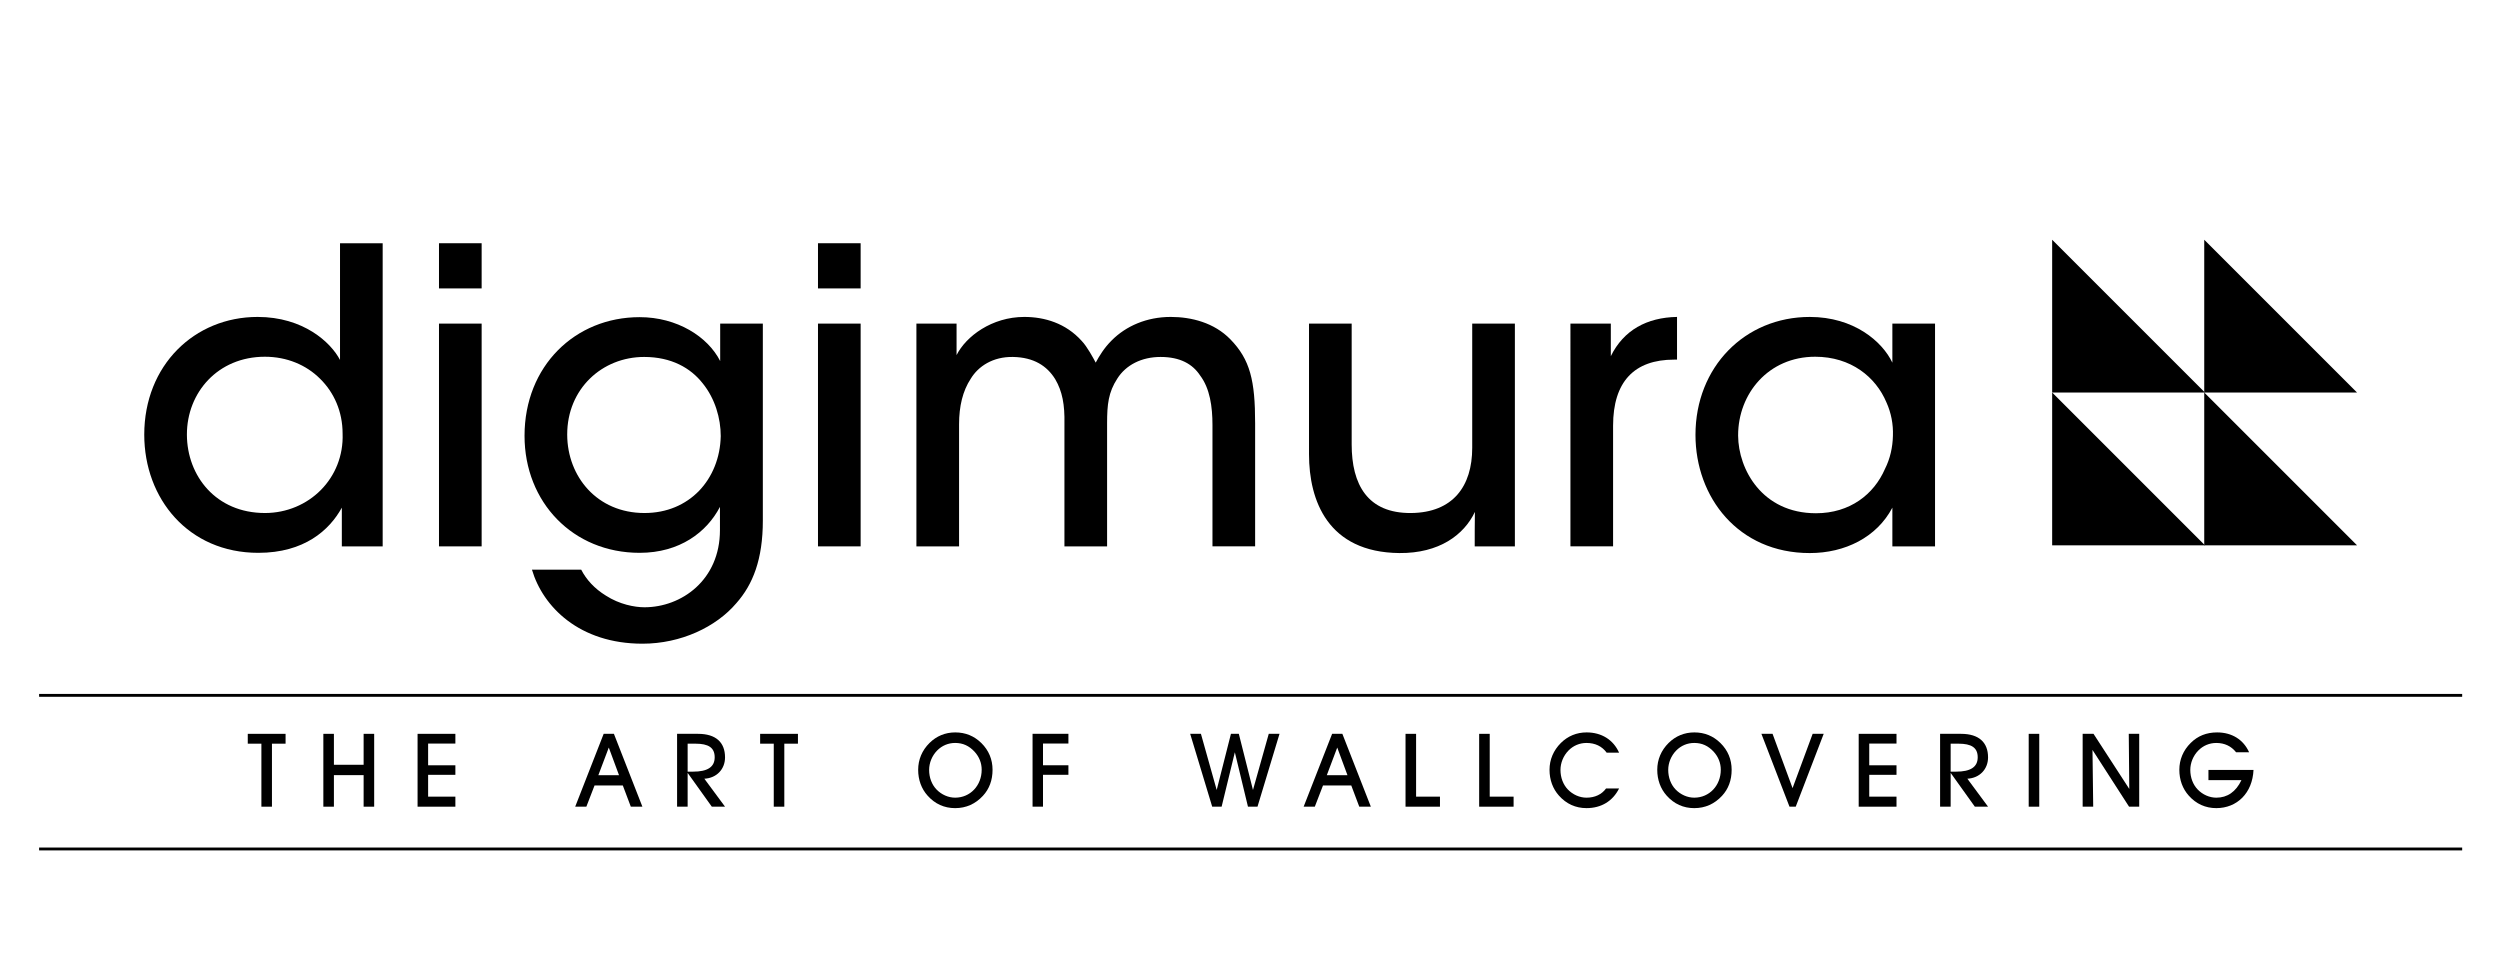
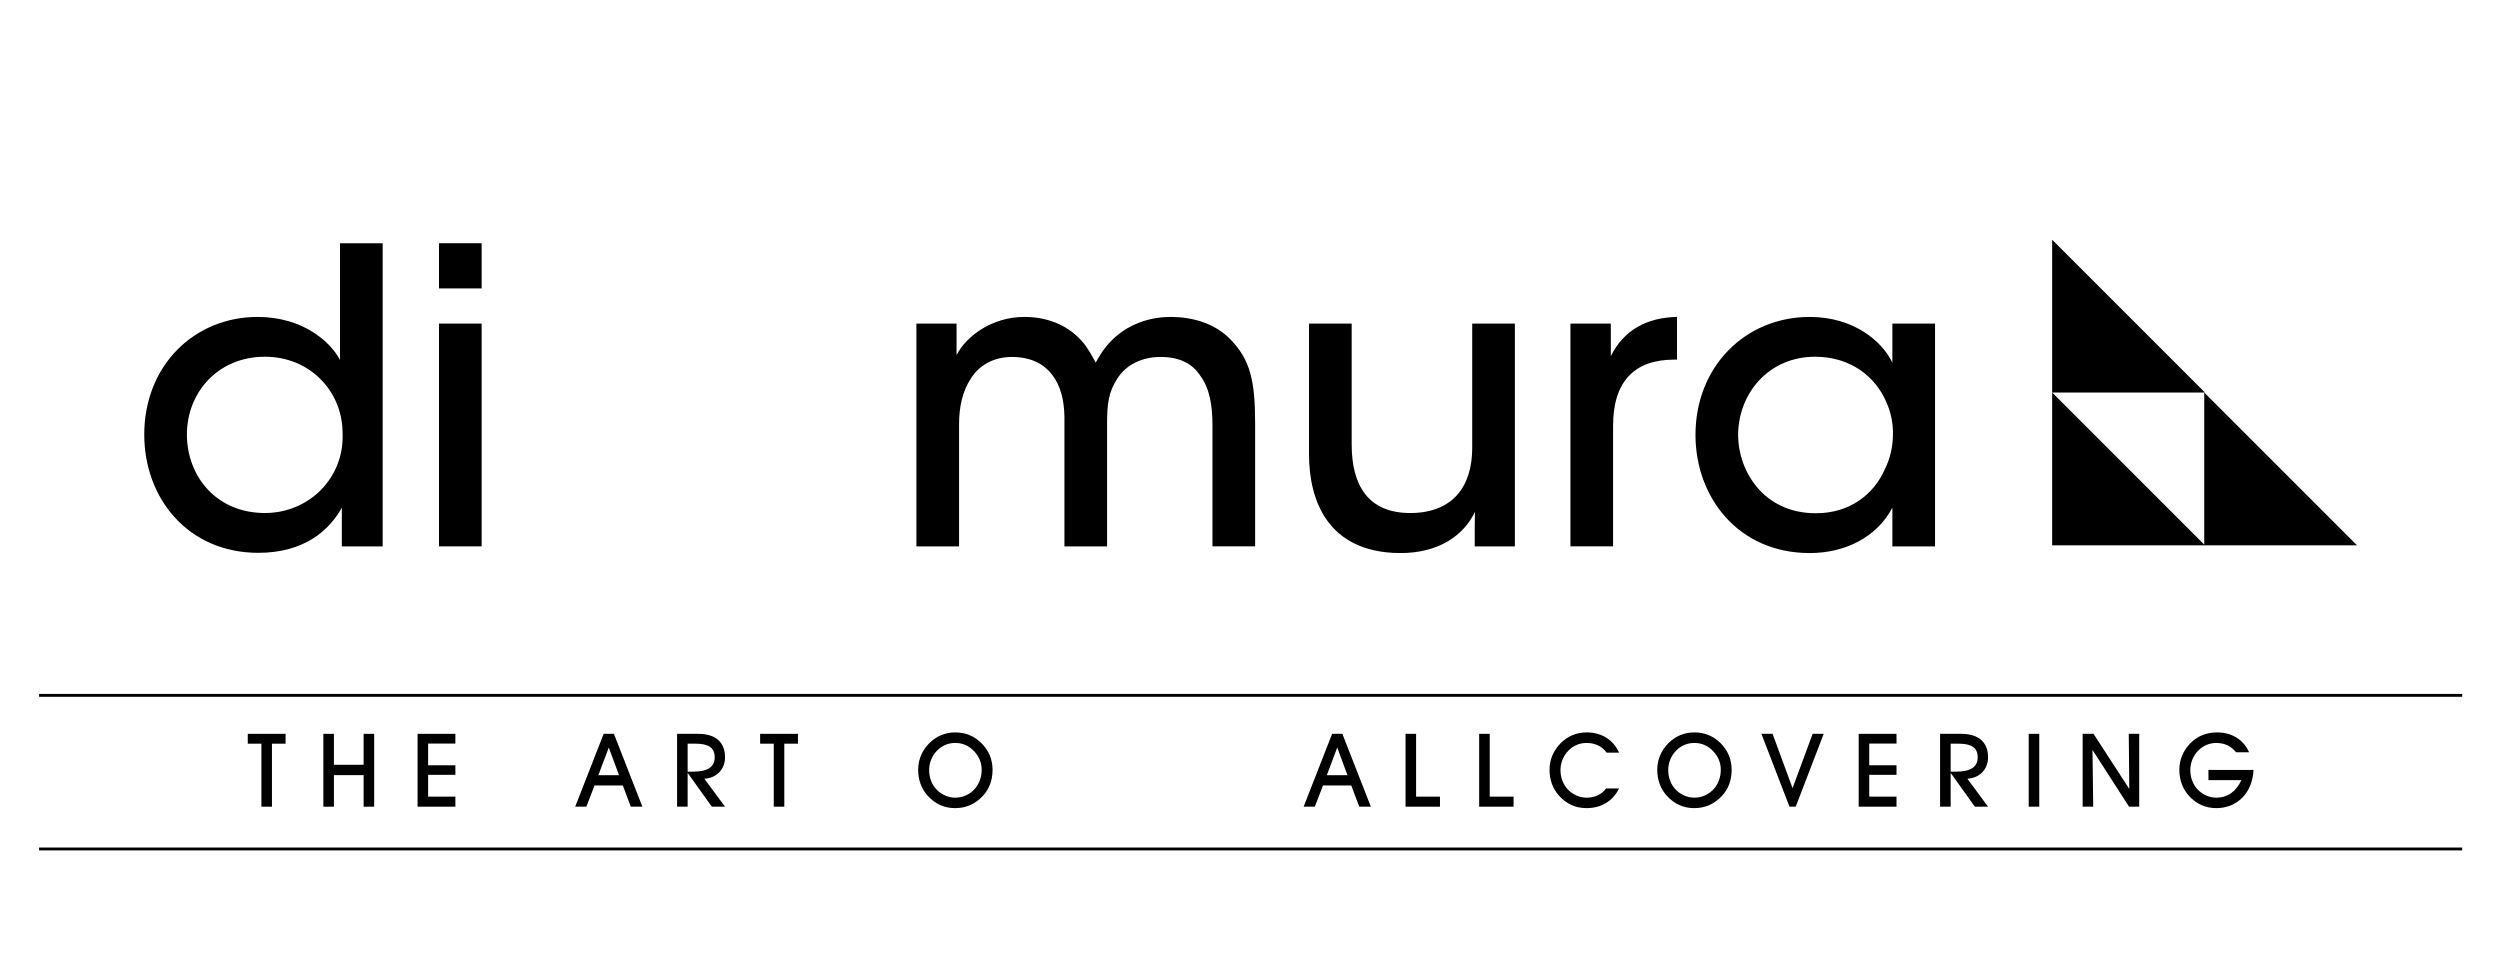
<svg xmlns="http://www.w3.org/2000/svg" version="1.1" id="Layer_1" x="0px" y="0px" width="371.429px" height="142.857px" viewBox="0 0 371.429 142.857" enable-background="new 0 0 371.429 142.857" xml:space="preserve">
  <g>
    <g>
      <path d="M56.854,81.175h-6.068c0-1.927,0-3.853,0-5.752c-1.848,3.364-5.591,6.712-12.408,6.712    c-10.388,0-16.946-8.049-16.946-17.559c0-10.295,7.446-17.489,16.845-17.489c6.783,0,10.872,3.767,12.24,6.391    c0-1.954,0-3.909,0-5.835V36.138h6.337V81.175z M27.769,64.604c0.026,6.1,4.313,11.615,11.597,11.615    c3.253,0,6.215-1.301,8.315-3.429s3.341-5.083,3.22-8.37c0-3.28-1.274-6.113-3.342-8.146c-2.066-2.068-4.96-3.274-8.207-3.274    c-6.989,0-11.583,5.328-11.583,11.542V64.604z" />
      <path d="M65.221,36.138h6.337v6.713h-6.337V36.138z M65.221,48.078h6.337v33.097h-6.337V48.078z" />
-       <path d="M113.337,77.316c0,5.813-1.483,9.53-3.946,12.309c-2.999,3.523-8.218,6.01-13.937,6.01    c-9.372,0-14.797-5.477-16.421-10.996h7.319c0.758,1.479,1.986,2.824,3.662,3.851c2.009,1.299,4.257,1.733,5.734,1.733    c5.499,0,11.216-4.037,11.216-11.462c0-1.16,0-2.321,0-3.454c-1.946,3.748-5.96,6.828-11.936,6.828    c-9.899,0-17.097-7.512-17.097-17.391c0-10.362,7.514-17.623,17.097-17.623c5.574,0,10.132,2.894,11.971,6.523    c0-1.886,0-3.739,0-5.566h6.337V77.316z M84.271,64.604c0.027,6.2,4.441,11.615,11.478,11.615c3.341,0,6.106-1.234,8.114-3.295    c1.973-2.06,3.152-4.916,3.219-8.133c0-2.633-0.839-5.565-2.675-7.831c-1.804-2.298-4.664-3.928-8.706-3.928    c-6.232,0-11.43,4.726-11.43,11.51V64.604z" />
-       <path d="M121.529,36.138h6.337v6.713h-6.337V36.138z M121.529,48.078h6.337v33.097h-6.337V48.078z" />
      <path d="M136.151,48.078h5.968c0,1.54,0,3.111,0,4.683c1.392-2.784,5.237-5.674,10.061-5.674c3.022,0,6.163,0.936,8.52,3.554    c0.813,0.839,1.756,2.598,2.091,3.235c0.533-0.98,1.242-2.179,2.379-3.304c2.118-2.127,5.184-3.485,8.77-3.485    c3.055,0,6.446,0.848,8.858,3.326c2.946,3.02,3.679,6.145,3.679,12.484v18.277h-6.338V63.166c0-2.763-0.382-5.462-1.843-7.393    c-1.1-1.663-2.924-2.74-5.868-2.74c-2.826,0-5.153,1.197-6.424,3.21c-1.33,2.04-1.521,3.852-1.521,6.655v18.277h-6.338V62.931    c0.055-2.768-0.3-4.78-1.373-6.6c-1.215-1.965-3.169-3.243-6.271-3.298c-2.996-0.054-5.161,1.395-6.272,3.229    c-1.194,1.807-1.739,4.096-1.739,6.768v18.145h-6.338V48.078z" />
      <path d="M225.069,81.175H219.1c0-1.654,0-3.28,0.028-5.119c-1.621,3.417-5.307,6.165-11.229,6.112    c-10.624-0.11-13.417-7.805-13.417-14.662V48.078h6.338V66.03c0,5.949,2.348,10.245,8.821,10.19    c6.224-0.054,9.089-3.972,9.089-9.679V48.078h6.338V81.175z" />
      <path d="M233.322,48.078h6.001c0,1.572,0,3.206,0,4.838c1.902-3.872,5.357-5.748,9.836-5.83v6.344c-0.121,0-0.271,0-0.42,0    c-5.938,0-9.08,3.278-9.08,9.825v17.919h-6.337V48.078z" />
      <path d="M287.491,81.175h-6.339c0-1.927,0-3.853,0-5.752c-2.316,4.406-7.035,6.746-12.272,6.746    c-10.657,0-16.98-8.318-16.98-17.558c0-10.094,7.345-17.523,16.98-17.523c6.548,0,10.77,3.633,12.272,6.793    c0-1.954,0-3.908,0-5.802h6.339V81.175z M258.236,64.738c0.028,4.959,3.541,11.516,11.565,11.516    c5.063,0,8.619-2.823,10.251-6.584c0.771-1.529,1.142-3.209,1.183-4.922c0.066-1.712-0.266-3.425-0.962-4.961    c-1.587-3.786-5.29-6.786-10.588-6.786c-6.956,0-11.449,5.496-11.449,11.676V64.738z" />
    </g>
    <g>
      <polygon points="327.591,58.318 304.893,58.318 304.893,35.62   " />
-       <polygon points="350.187,58.318 327.487,58.318 327.487,35.62   " />
      <polygon points="327.591,81.016 304.893,81.016 304.893,58.316   " />
      <polygon points="350.187,81.016 327.487,81.016 327.487,58.316   " />
    </g>
  </g>
  <g>
    <path d="M38.836,119.851v-9.362h-2.025v-1.462h5.617v1.462h-2.024v9.362H38.836z" />
    <path d="M48.041,119.851v-10.824h1.568v4.597h4.415v-4.597h1.568v10.824h-1.568v-4.688h-4.415v4.688H48.041z" />
    <path d="M62.039,119.851v-10.824h5.617v1.446h-4.05v3.228h4.05v1.416h-4.05v3.242h4.05v1.492H62.039z" />
    <path d="M87.115,119.851h-1.658l4.231-10.824h1.522l4.232,10.824h-1.721l-1.188-3.151h-4.202L87.115,119.851z M90.449,111.065   l-1.553,4.112h3.074L90.449,111.065z" />
    <path d="M100.595,119.851v-10.824h3.121c2.634,0,4.004,1.263,4.004,3.502c0,1.735-1.233,3.074-3.075,3.166l3.075,4.156h-1.964   l-3.593-5.022v5.022H100.595z M102.97,114.645c2.146,0,3.212-0.686,3.212-2.131c0-1.448-0.943-2.025-2.847-2.025h-1.171v4.156   H102.97z" />
    <path d="M114.959,119.851v-9.362h-2.025v-1.462h5.617v1.462h-2.025v9.362H114.959z" />
    <path d="M138.102,110.381c1.036-1.02,2.329-1.566,3.82-1.566c1.522,0,2.817,0.532,3.883,1.583c1.096,1.08,1.66,2.435,1.66,3.972   c0,1.553-0.488,2.848-1.431,3.867c-1.112,1.203-2.498,1.828-4.126,1.828c-1.613,0-3-0.625-4.095-1.857   c-0.915-1.021-1.4-2.345-1.4-3.838C136.413,112.862,136.99,111.478,138.102,110.381z M139.138,117.294   c0.745,0.776,1.766,1.217,2.771,1.217c2.237,0,3.941-1.796,3.941-4.155c0-0.99-0.365-1.919-1.065-2.681   c-0.807-0.866-1.719-1.294-2.876-1.294c-1.021,0-1.963,0.396-2.679,1.127c-0.762,0.777-1.188,1.842-1.188,2.878   C138.041,115.527,138.437,116.563,139.138,117.294z" />
-     <path d="M153.409,109.026h5.327v1.446h-3.776v3.228h3.776v1.416h-3.776v4.734h-1.551V109.026z" />
-     <path d="M178.424,109.026l2.343,8.343l2.116-8.343h1.171l2.102,8.343l2.345-8.343h1.599l-3.272,10.824h-1.416l-1.948-8.084   l-1.966,8.084h-1.399l-3.272-10.824H178.424z" />
    <path d="M195.343,119.851h-1.659l4.231-10.824h1.522l4.232,10.824h-1.721l-1.187-3.151h-4.202L195.343,119.851z M198.676,111.065   l-1.552,4.112h3.073L198.676,111.065z" />
    <path d="M208.822,119.851v-10.824h1.569v9.332h3.547v1.492H208.822z" />
    <path d="M219.762,119.851v-10.824h1.568v9.332h3.547v1.492H219.762z" />
    <path d="M235.709,120.064c-1.613,0-2.996-0.625-4.094-1.857c-0.913-1.021-1.4-2.345-1.4-3.838c0-1.507,0.578-2.877,1.689-3.988   c1.035-1.02,2.33-1.566,3.822-1.566c2.222,0,3.971,1.094,4.825,3.014h-1.843c-0.7-0.96-1.72-1.447-3-1.447   c-1.02,0-1.964,0.396-2.678,1.127c-0.76,0.777-1.188,1.842-1.188,2.878c0,1.142,0.395,2.177,1.096,2.908   c0.748,0.776,1.767,1.217,2.77,1.217c1.252,0,2.27-0.487,2.908-1.37h1.935C239.608,119.027,237.904,120.064,235.709,120.064z" />
    <path d="M247.911,110.381c1.035-1.02,2.332-1.566,3.823-1.566c1.521,0,2.815,0.532,3.88,1.583c1.098,1.08,1.66,2.435,1.66,3.972   c0,1.553-0.485,2.848-1.43,3.867c-1.113,1.203-2.497,1.828-4.127,1.828c-1.613,0-2.998-0.625-4.095-1.857   c-0.913-1.021-1.401-2.345-1.401-3.838C246.221,112.862,246.8,111.478,247.911,110.381z M248.946,117.294   c0.749,0.776,1.767,1.217,2.771,1.217c2.239,0,3.943-1.796,3.943-4.155c0-0.99-0.365-1.919-1.065-2.681   c-0.807-0.866-1.72-1.294-2.878-1.294c-1.02,0-1.964,0.396-2.68,1.127c-0.76,0.777-1.187,1.842-1.187,2.878   C247.851,115.527,248.247,116.563,248.946,117.294z" />
    <path d="M265.867,119.851l-4.171-10.824h1.657l2.97,8.069l2.985-8.069h1.642l-4.156,10.824H265.867z" />
    <path d="M276.149,119.851v-10.824h5.618v1.446h-4.05v3.228h4.05v1.416h-4.05v3.242h4.05v1.492H276.149z" />
    <path d="M288.243,119.851v-10.824h3.123c2.631,0,4.003,1.263,4.003,3.502c0,1.735-1.233,3.074-3.075,3.166l3.075,4.156h-1.963   l-3.594-5.022v5.022H288.243z M290.618,114.645c2.147,0,3.213-0.686,3.213-2.131c0-1.448-0.943-2.025-2.847-2.025h-1.172v4.156   H290.618z" />
    <path d="M301.407,119.851v-10.824h1.568v10.824H301.407z" />
    <path d="M309.423,119.851v-10.824h1.615l5.313,8.19l-0.077-8.19h1.552v10.824h-1.508l-5.434-8.434l0.107,8.434H309.423z" />
    <path d="M334.808,114.386c-0.151,3.439-2.449,5.679-5.526,5.679c-1.611,0-2.998-0.625-4.093-1.857   c-0.916-1.021-1.401-2.345-1.401-3.838c0-1.507,0.577-2.892,1.688-3.988c1.052-1.048,2.344-1.566,3.928-1.566   c2.207,0,3.913,1.08,4.751,2.952h-1.935c-0.716-0.913-1.718-1.386-2.938-1.386c-1.021,0-1.963,0.396-2.678,1.127   c-0.763,0.777-1.188,1.842-1.188,2.878c0,1.142,0.396,2.177,1.097,2.908c0.746,0.776,1.767,1.217,2.77,1.217   c1.629,0,2.909-0.868,3.73-2.603h-4.901v-1.522H334.808z" />
  </g>
  <line stroke="#000000" stroke-width="0.426" x1="5.81" y1="103.311" x2="365.809" y2="103.311" />
  <line stroke="#000000" stroke-width="0.426" x1="5.81" y1="126.133" x2="365.809" y2="126.133" />
</svg>